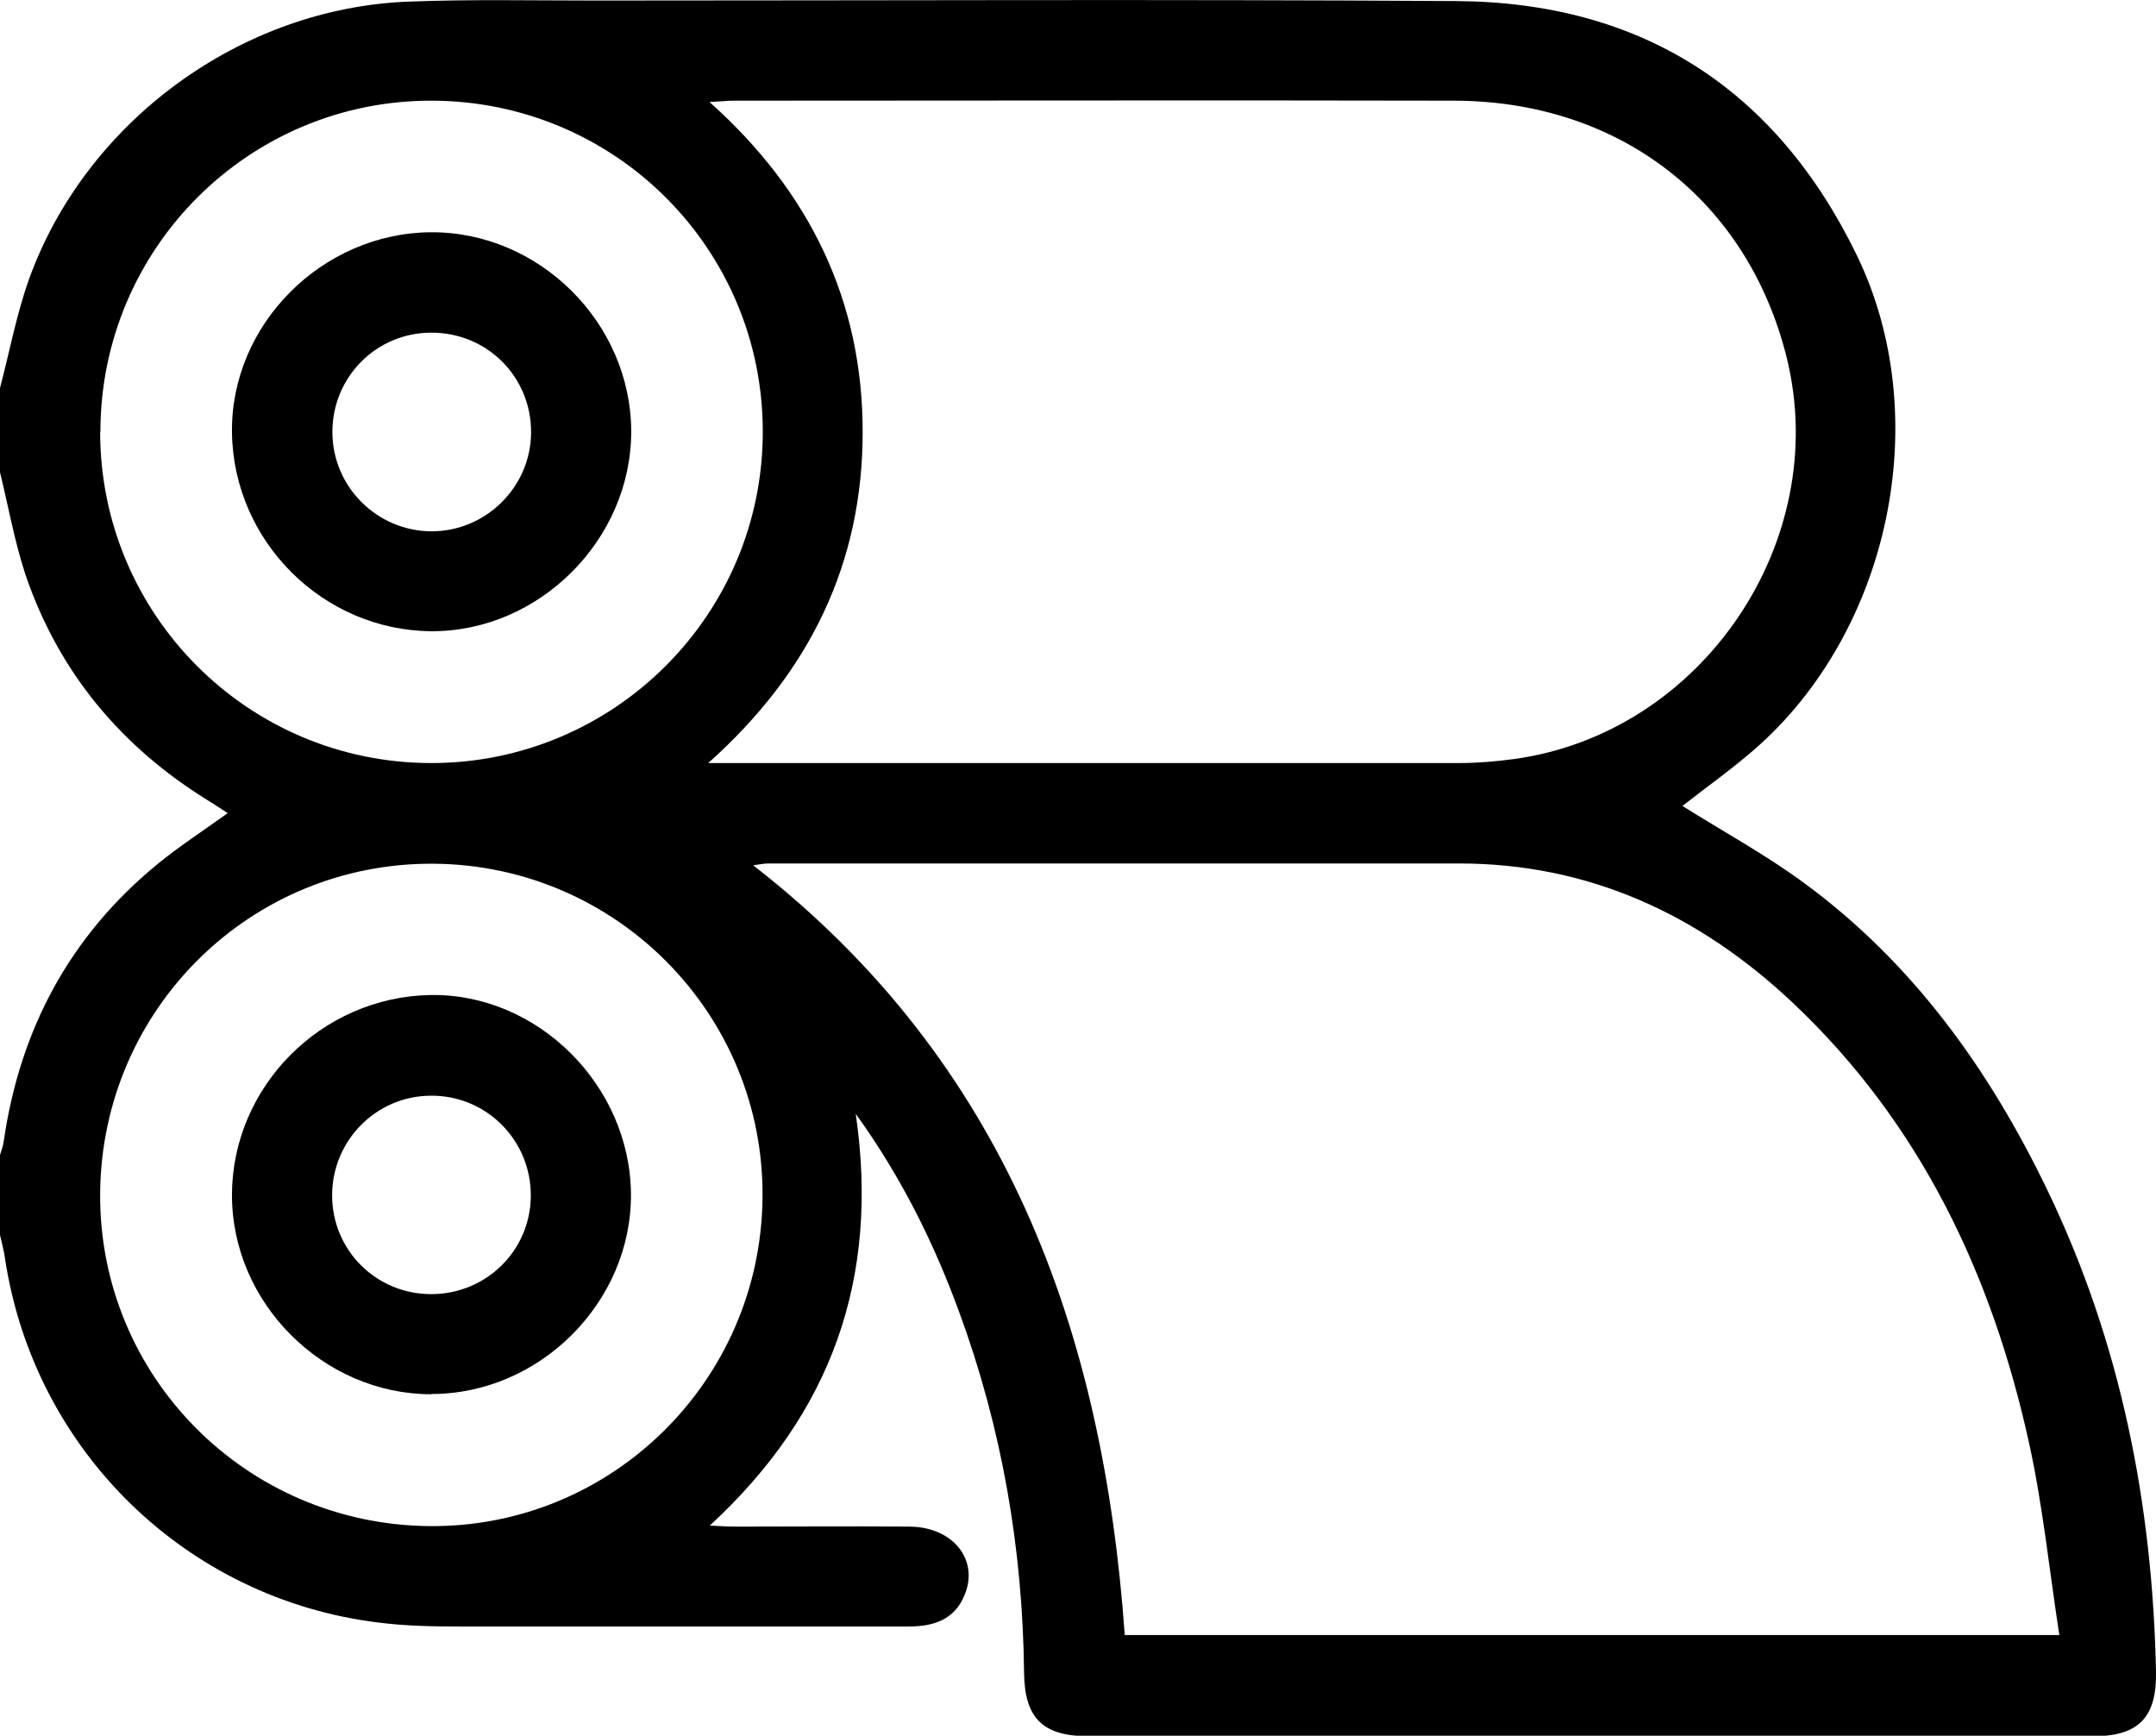
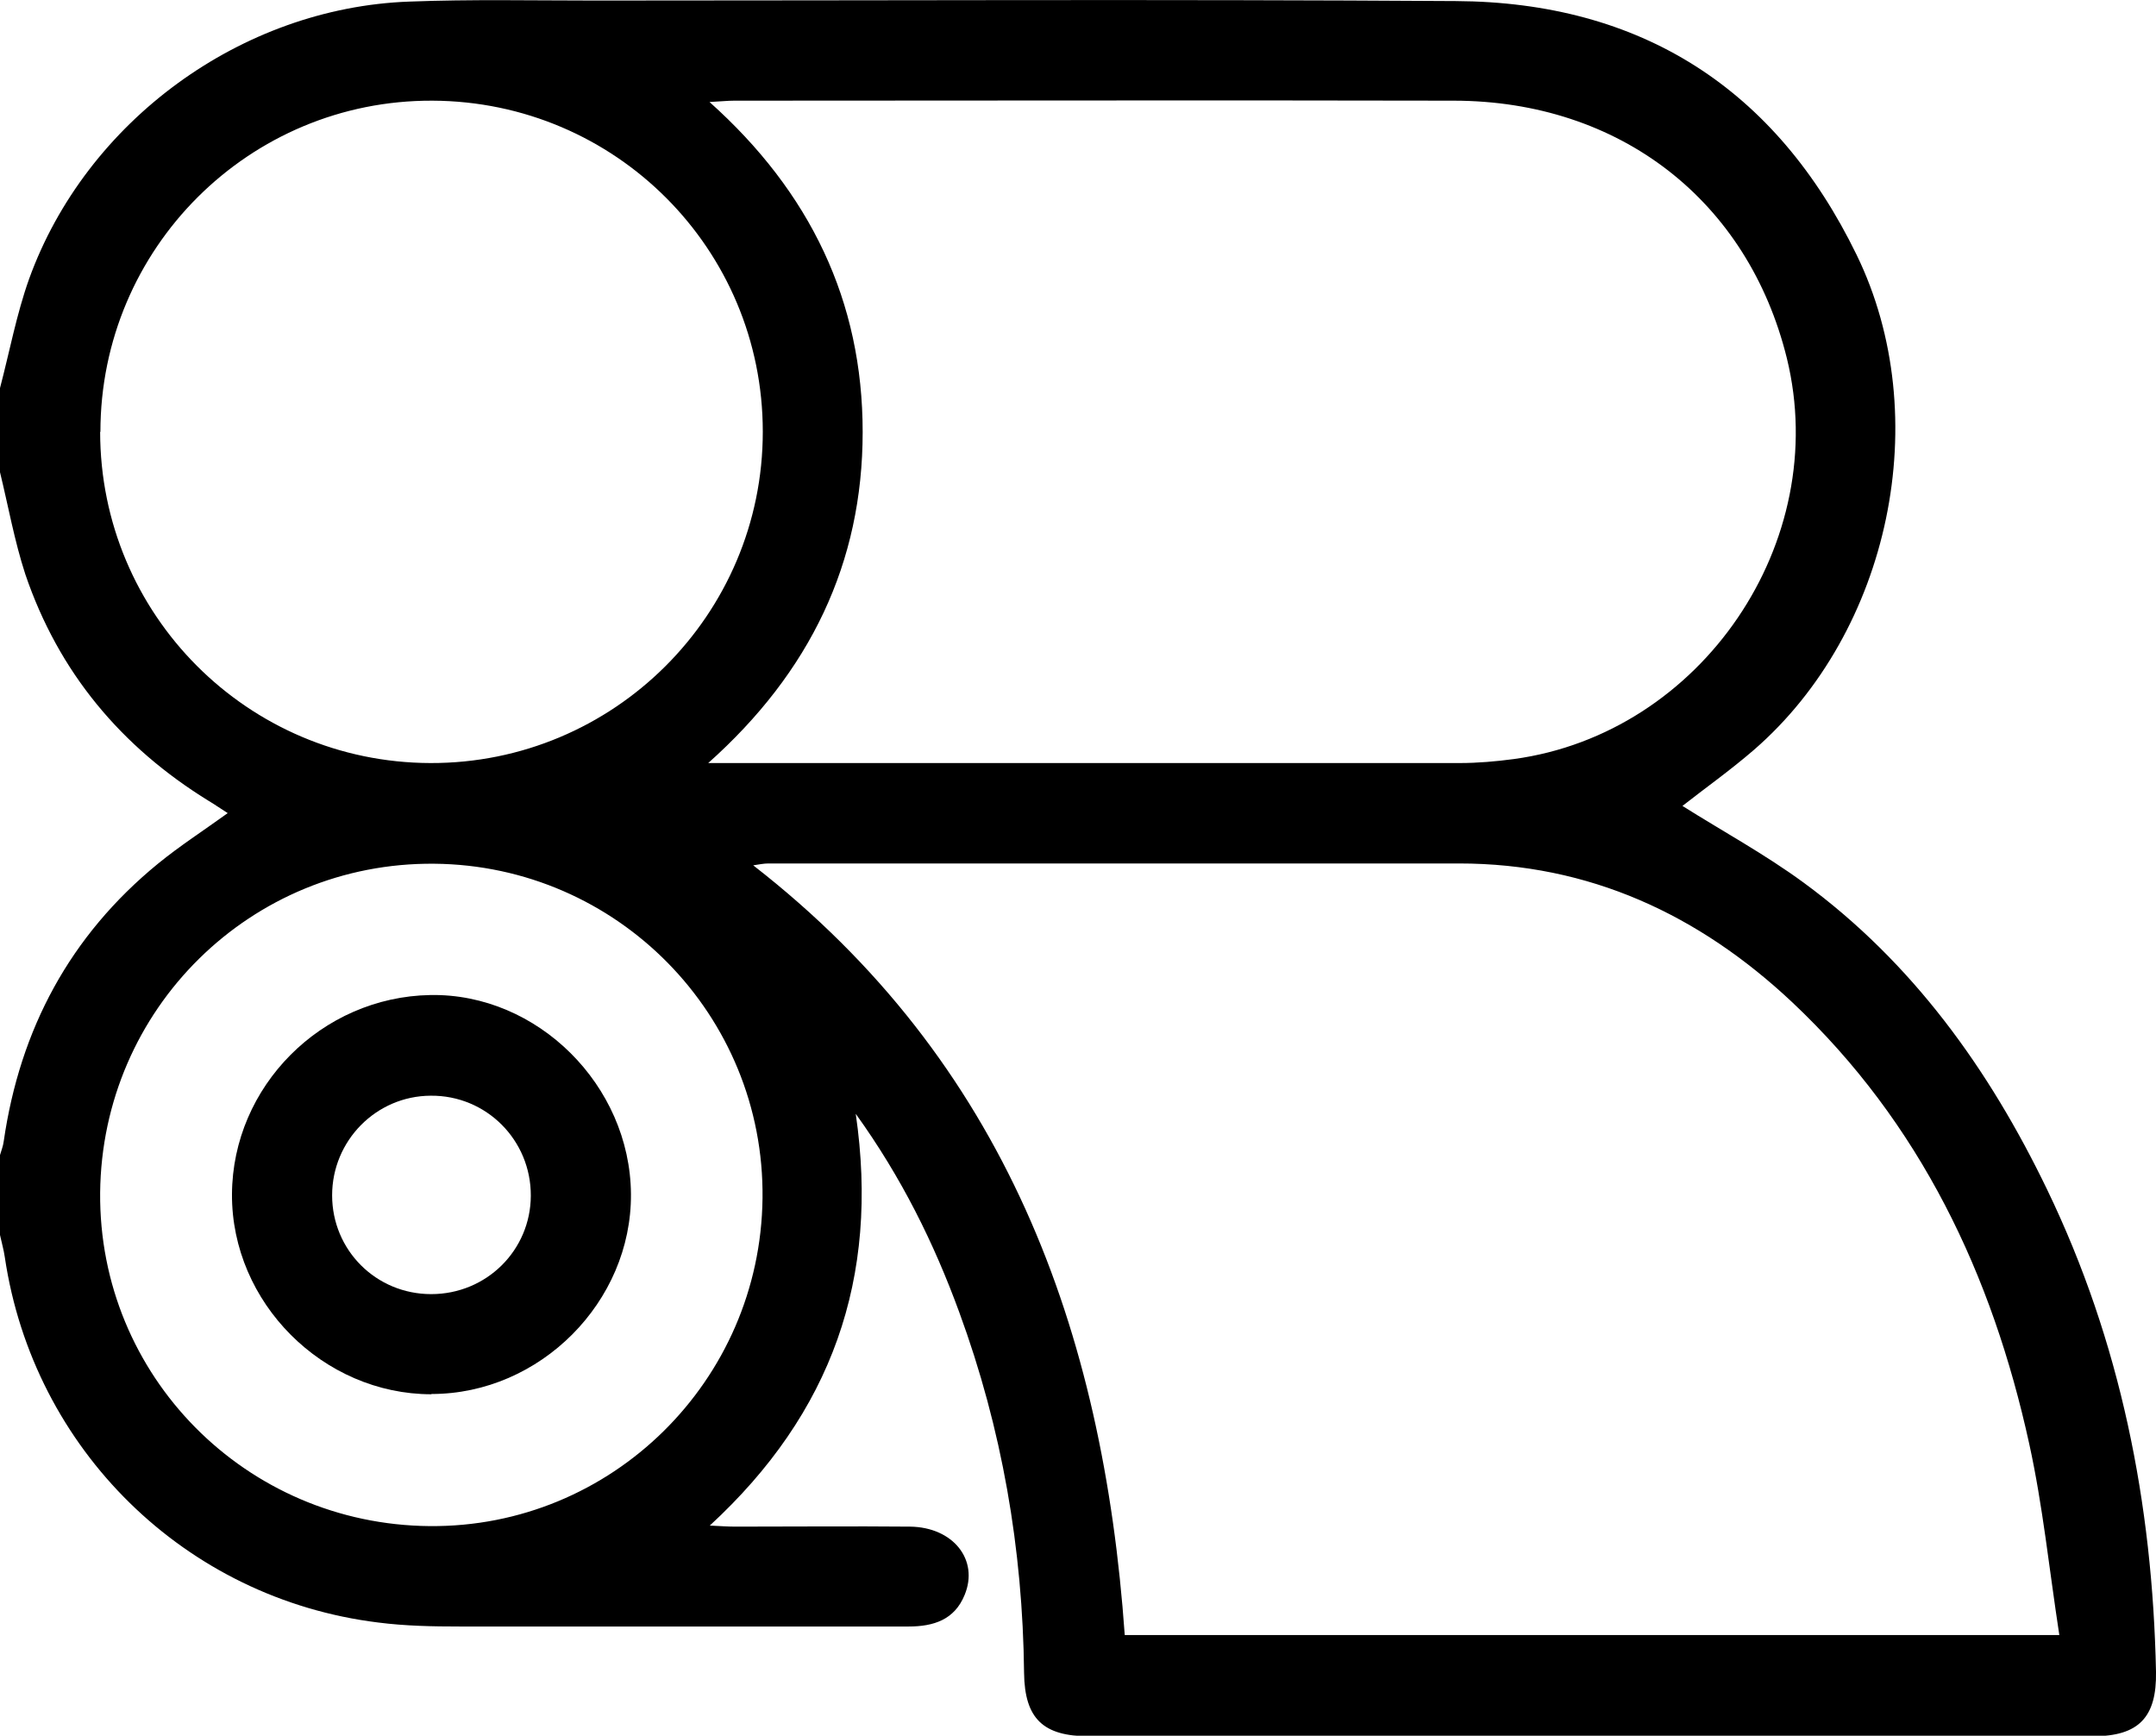
<svg xmlns="http://www.w3.org/2000/svg" id="Livello_1" data-name="Livello 1" viewBox="0 0 80.95 65.17">
  <path d="m0,14.57c.36-1.37.62-2.77,1.09-4.09C3.23,4.55,9.06.29,15.36.06c2.32-.09,4.64-.04,6.96-.04,10.78,0,21.56-.05,32.34.02,6.95.04,12.01,3.28,15.05,9.53,2.96,6.08,1.26,14.14-3.85,18.58-.89.77-1.85,1.45-2.69,2.11,1.49.94,3.09,1.81,4.55,2.88,4.09,3,6.96,7,9.14,11.52,2.76,5.72,3.96,11.79,4.09,18.11.03,1.71-.65,2.42-2.36,2.42-12.57,0-25.14,0-37.71,0-1.7,0-2.41-.65-2.43-2.38-.05-4.65-.83-9.17-2.43-13.53-.95-2.6-2.17-5.07-3.89-7.46.9,6.18-.91,11.25-5.48,15.46.41.02.68.04.96.04,2.19,0,4.37-.02,6.56,0,1.62.02,2.59,1.25,2.05,2.56-.38.94-1.17,1.19-2.11,1.19-5.61,0-11.23,0-16.84,0-1.03,0-2.06-.02-3.07-.15-7.24-.89-12.95-6.5-14.02-13.72-.04-.28-.12-.55-.18-.83,0-1,0-2,0-3,.05-.17.12-.35.14-.52.61-4.21,2.49-7.72,5.79-10.42.82-.67,1.72-1.25,2.62-1.9-.27-.17-.48-.32-.7-.45-3.3-2.03-5.65-4.84-6.9-8.52C.54,20.3.31,19,0,17.73c0-1.05,0-2.11,0-3.16Zm77.32,46.82c-.38-2.47-.62-4.86-1.13-7.18-1.39-6.35-4.09-12.05-8.9-16.58-3.5-3.29-7.62-5.21-12.51-5.21-8.64,0-17.28,0-25.93,0-.18,0-.36.04-.57.07,9.47,7.36,13.14,17.44,13.95,28.9h35.09ZM26.57,28.65c.41,0,.56,0,.72,0,9.17,0,18.34,0,27.51,0,.68,0,1.37-.06,2.04-.15,7.05-.96,11.94-8.15,10.25-15.05-1.46-5.92-6.27-9.66-12.5-9.67-9.01-.02-18.02,0-27.03,0-.25,0-.5.03-.92.05,3.78,3.38,5.75,7.48,5.75,12.39,0,4.91-1.97,9.02-5.81,12.44ZM3.76,16.21c0,6.86,5.54,12.42,12.4,12.44,6.88.02,12.48-5.56,12.48-12.44,0-6.86-5.53-12.4-12.4-12.43-6.88-.03-12.47,5.54-12.47,12.44Zm12.37,41.09c6.83.06,12.42-5.45,12.5-12.31.08-6.87-5.45-12.5-12.33-12.56-6.88-.06-12.47,5.45-12.54,12.35-.06,6.87,5.46,12.46,12.37,12.52Z" />
-   <path d="m16.18,8.72c4.07-.02,7.51,3.4,7.52,7.48,0,4.07-3.46,7.52-7.51,7.5-4.06-.03-7.42-3.37-7.48-7.45-.06-4.05,3.37-7.5,7.47-7.53Zm-3.7,7.5c0,2.05,1.67,3.72,3.72,3.73,2.04,0,3.73-1.66,3.74-3.71.01-2.1-1.66-3.76-3.76-3.75-2.06.01-3.7,1.67-3.7,3.73Z" />
  <path d="m16.2,52.35c-4.07,0-7.51-3.44-7.49-7.51.02-4.05,3.36-7.41,7.45-7.48,4.02-.07,7.5,3.39,7.53,7.47.03,4.05-3.41,7.51-7.49,7.51Zm-.01-3.76c2.07,0,3.73-1.64,3.74-3.69.01-2.09-1.67-3.78-3.76-3.76-2.05.01-3.7,1.69-3.7,3.74,0,2.06,1.65,3.71,3.72,3.71Z" />
</svg>